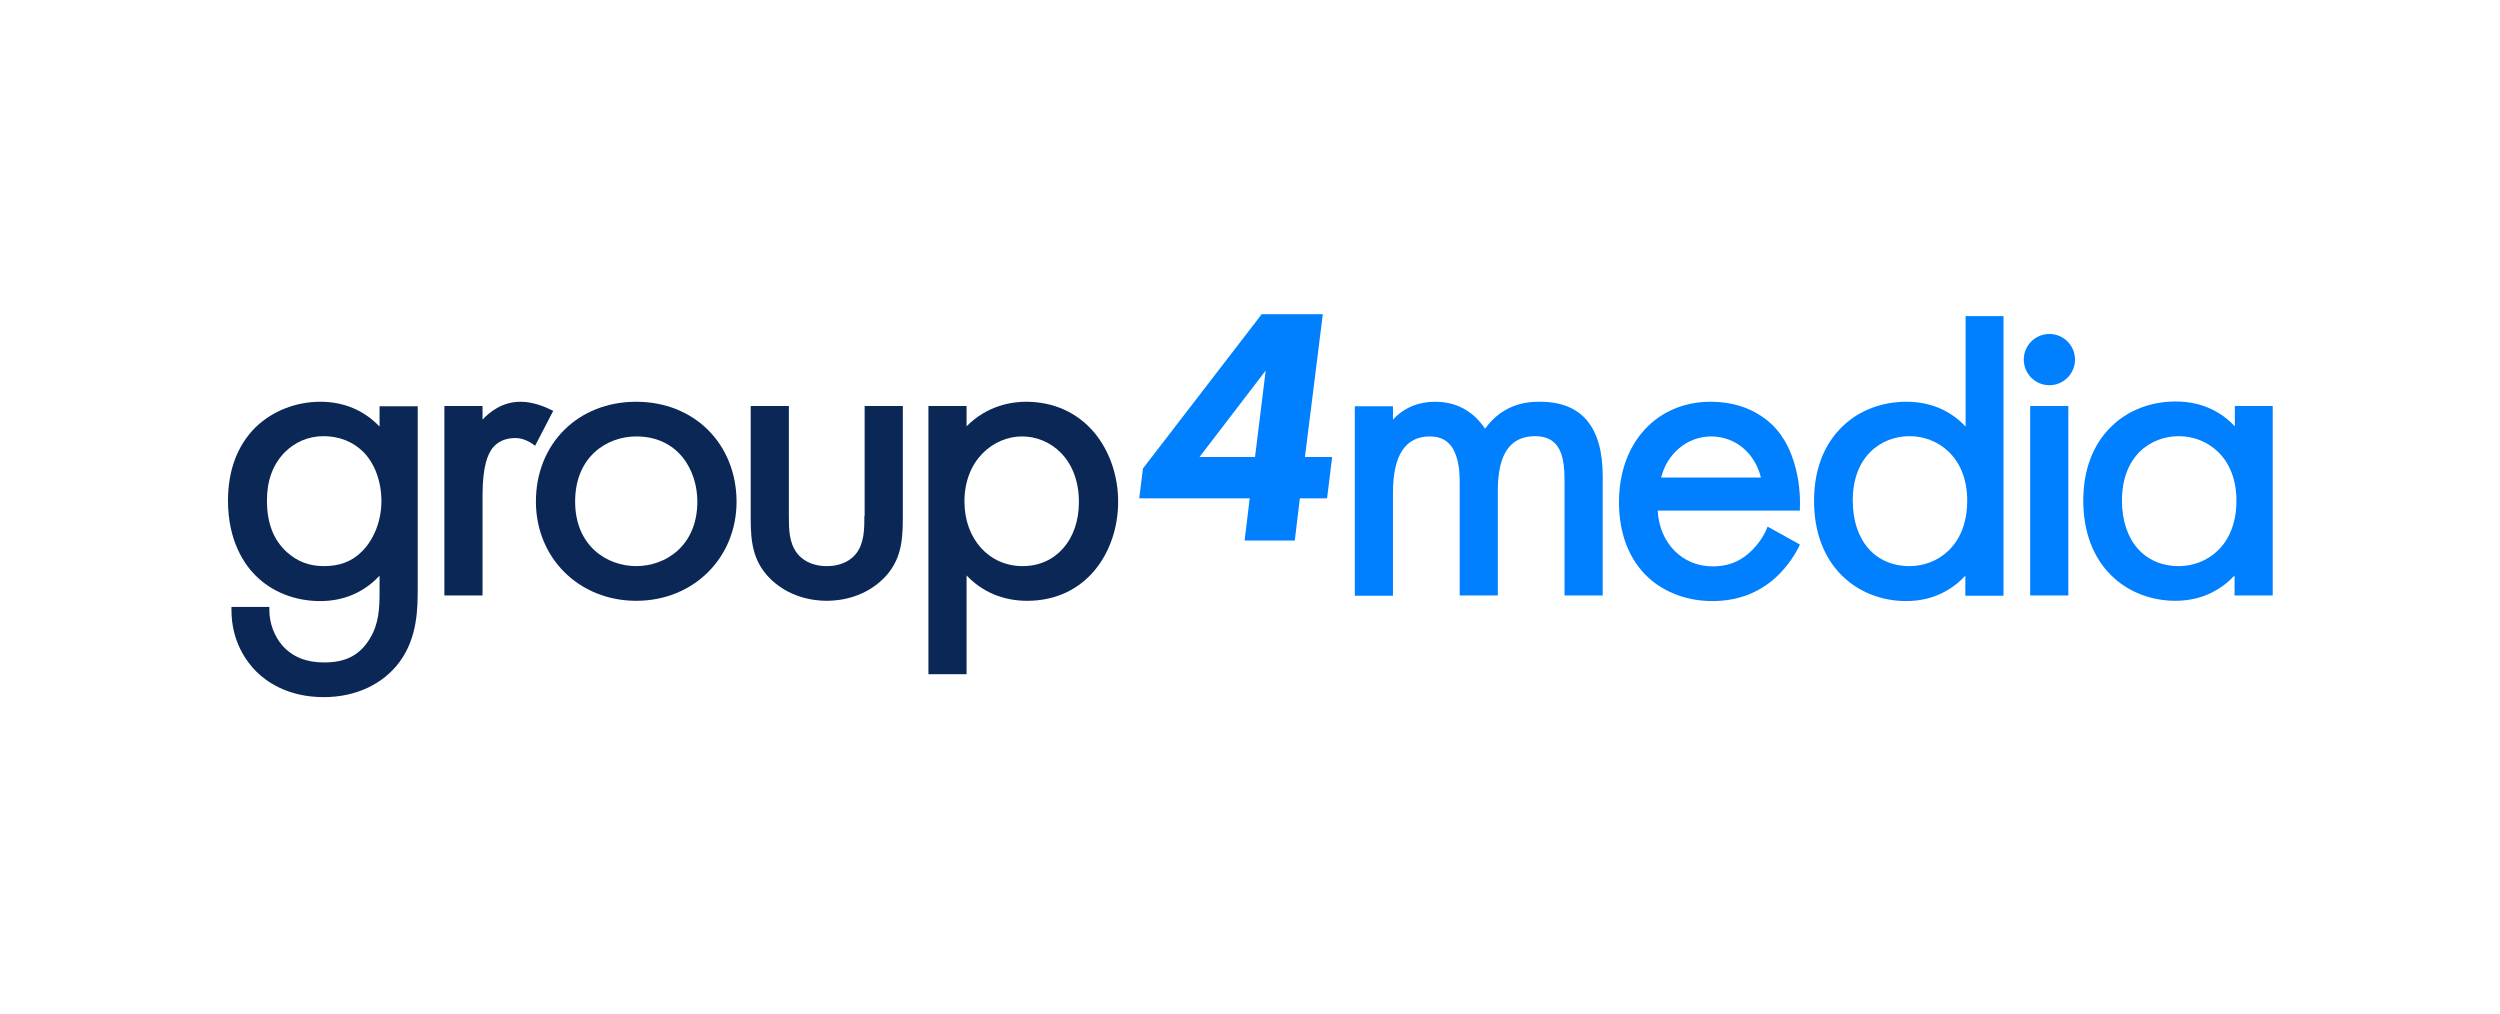
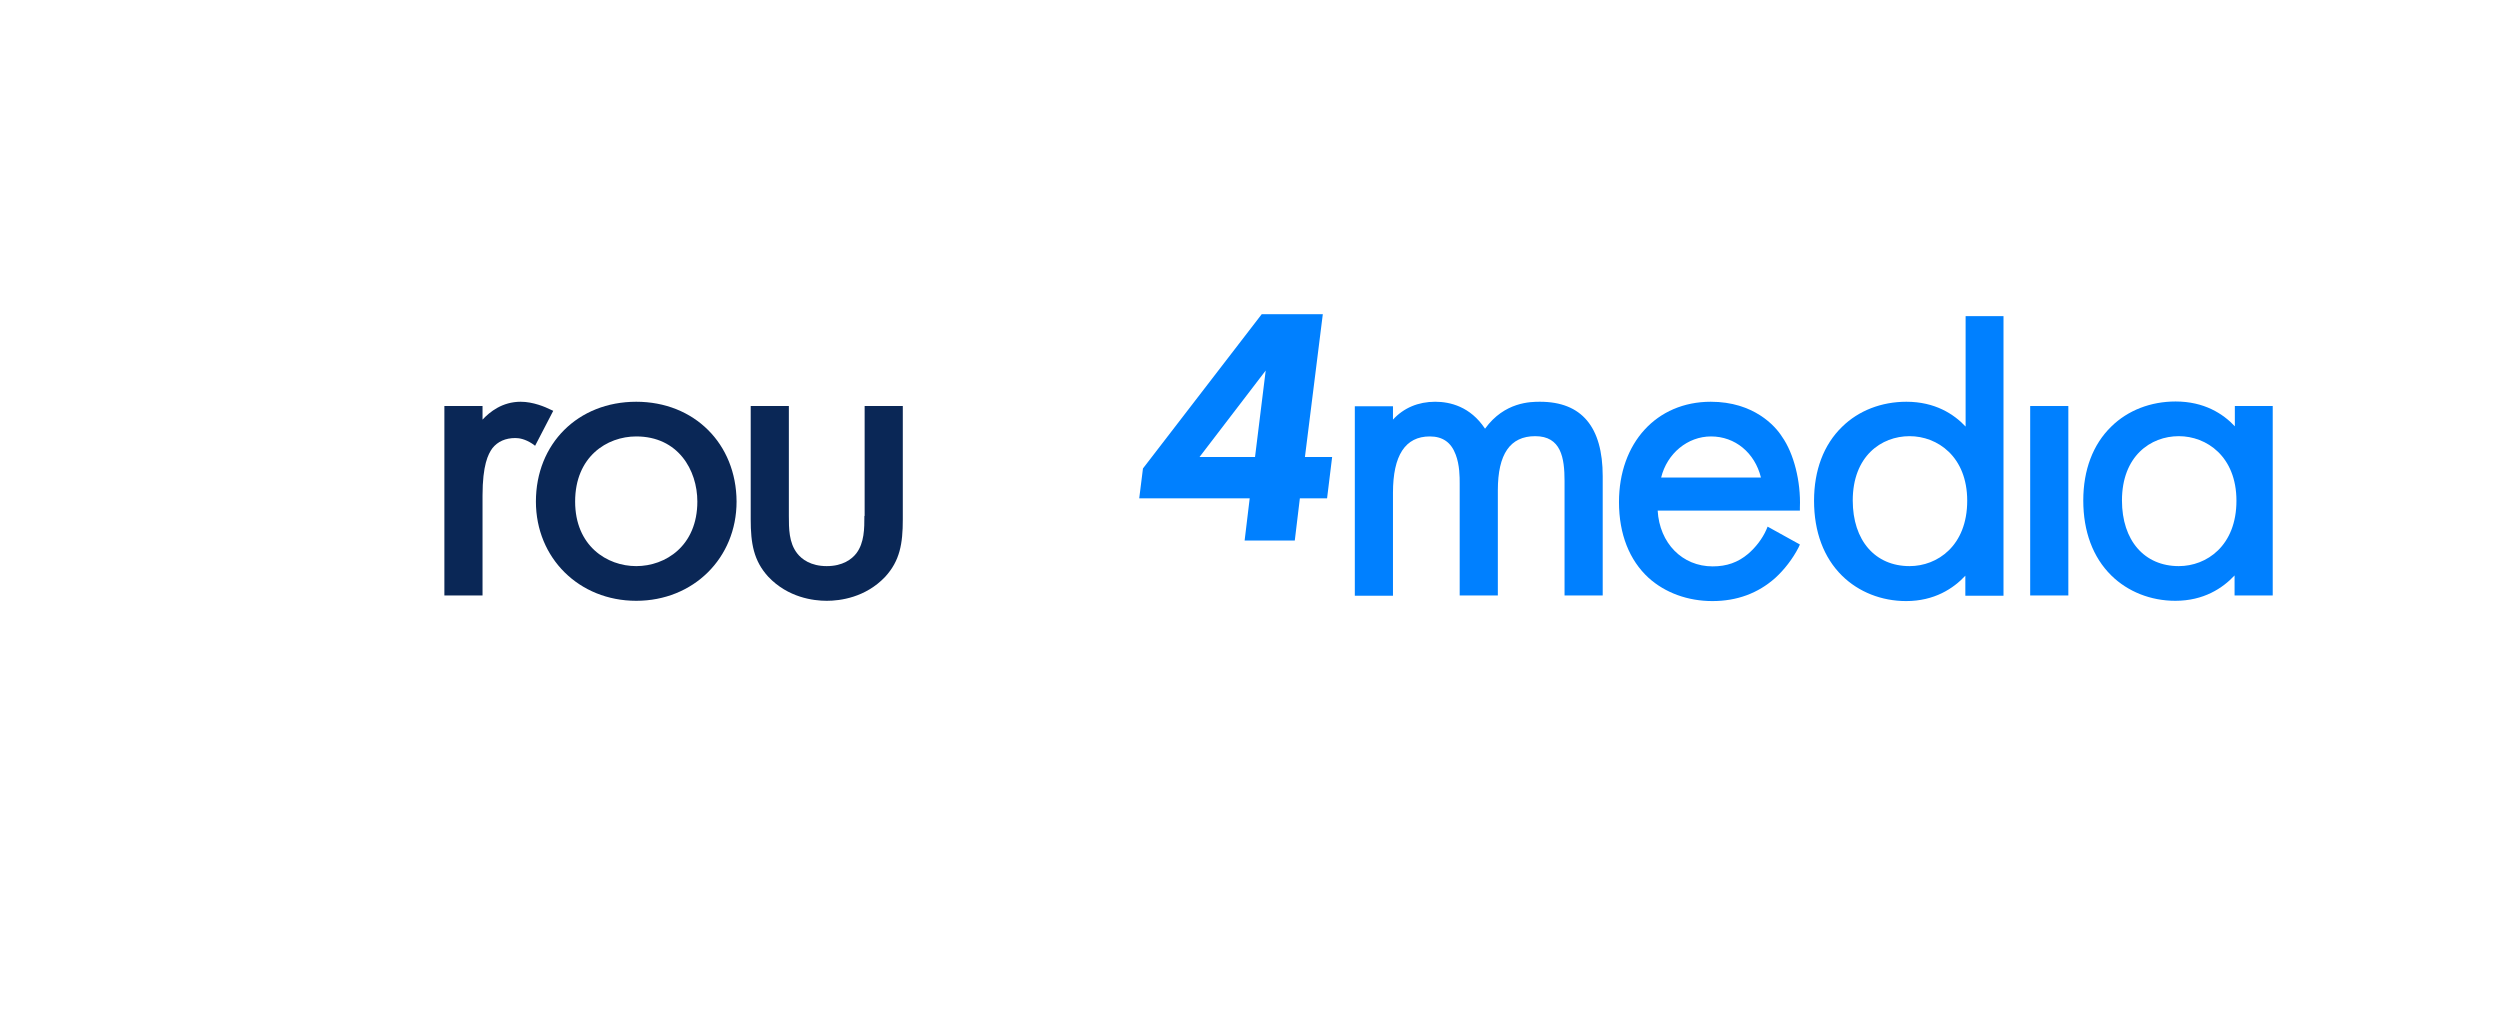
<svg xmlns="http://www.w3.org/2000/svg" width="286" height="116" viewBox="0 0 286 116" fill="none">
  <path d="M151.329 35.948H144.338L130.755 53.592L130.327 57.011H142.965L142.385 61.834H148.124L148.704 57.011H151.817L152.397 52.279H149.284L151.329 35.948ZM143.575 52.279H137.226L144.796 42.389L143.575 52.279Z" fill="#0080FF" />
-   <path d="M43.421 48.799C41.65 46.937 39.33 45.96 36.644 45.96C33.836 45.96 31.149 47.028 29.226 48.89C27.15 50.966 26.082 53.805 26.082 57.285C26.082 61.986 28.036 64.642 29.226 65.832C31.119 67.725 33.744 68.763 36.644 68.763C39.88 68.763 42.047 67.328 43.421 65.863V67.877C43.421 69.587 43.329 71.388 42.322 73.036C41.192 74.929 39.574 75.784 37.102 75.784C35.057 75.784 33.5 75.173 32.34 73.891C31.393 72.823 30.814 71.296 30.814 69.801V69.434H26.479V69.801C26.479 73.433 28.249 75.753 29.318 76.822C30.417 77.92 32.859 79.752 37.041 79.752C40.673 79.752 43.818 78.287 45.71 75.723C47.786 72.914 47.786 69.526 47.786 67.267V46.479H43.421V48.799ZM41.375 63.115C40.246 64.245 38.842 64.764 37.041 64.764C35.362 64.764 34.019 64.245 32.798 63.146C31.271 61.742 30.539 59.819 30.539 57.255C30.539 54.965 31.21 53.164 32.553 51.76C33.775 50.539 35.301 49.898 37.041 49.898C38.781 49.898 40.399 50.539 41.528 51.668C42.841 52.95 43.634 55.057 43.634 57.316C43.634 59.574 42.78 61.742 41.375 63.115Z" fill="#0A2756" />
  <path d="M62.956 46.845C62.406 46.571 61.002 45.96 59.567 45.96C57.461 45.96 56.026 47.12 55.202 48.005V46.448H50.837V68.122H55.202V56.705C55.202 53.195 55.843 51.943 56.332 51.271C56.942 50.508 57.827 50.111 58.957 50.111C59.415 50.111 60.086 50.234 60.88 50.752L61.216 50.997L63.291 46.998L62.956 46.845Z" fill="#0A2756" />
  <path d="M72.785 45.96C66.131 45.96 61.308 50.752 61.308 57.377C61.308 63.848 66.253 68.732 72.785 68.732C79.318 68.732 84.263 63.848 84.263 57.377C84.233 50.752 79.409 45.96 72.785 45.96ZM72.785 64.764C69.427 64.764 65.795 62.444 65.795 57.377C65.795 52.248 69.427 49.928 72.785 49.928C77.578 49.928 79.776 53.775 79.776 57.377C79.776 62.444 76.143 64.764 72.785 64.764Z" fill="#0A2756" />
  <path d="M98.885 59.025C98.885 60.46 98.885 62.077 97.969 63.298C97.45 63.97 96.412 64.764 94.581 64.764C92.749 64.764 91.711 63.97 91.192 63.298C90.246 62.077 90.246 60.46 90.246 59.025V46.448H85.881V59.422C85.881 62.169 86.217 64.153 87.896 65.985C90.154 68.366 93.054 68.732 94.581 68.732C96.107 68.732 99.007 68.366 101.266 65.985C102.945 64.153 103.281 62.2 103.281 59.422V46.448H98.915V59.025H98.885Z" fill="#0A2756" />
-   <path d="M117.354 45.96C115.797 45.96 112.958 46.357 110.577 48.768V46.448H106.212V77.127H110.577V65.832C112.378 67.725 114.759 68.732 117.506 68.732C124.344 68.732 127.916 63.054 127.916 57.407C127.916 54.416 126.939 51.607 125.199 49.501C123.245 47.181 120.528 45.96 117.354 45.96ZM116.988 64.764C113.141 64.764 110.333 61.65 110.333 57.377C110.333 52.553 113.721 49.928 116.926 49.928C120.162 49.928 123.428 52.492 123.428 57.438C123.428 61.742 120.803 64.764 116.988 64.764Z" fill="#0A2756" />
  <path d="M176.176 45.96C175.138 45.96 172.116 45.96 169.888 49.043C168.209 46.509 165.889 45.96 164.179 45.96C162.256 45.96 160.577 46.662 159.356 48.005V46.479H154.991V68.152H159.356V56.369C159.356 52.096 160.761 49.928 163.569 49.928C165.034 49.928 166.011 50.6 166.53 52.004C166.988 53.195 166.988 54.568 166.988 55.301V68.122H171.353V56.094C171.353 51.943 172.757 49.898 175.627 49.898C178.588 49.898 178.984 52.37 178.984 55.026V68.122H183.35V54.477C183.35 48.829 180.938 45.96 176.176 45.96Z" fill="#0080FF" />
  <path d="M195.713 45.96C189.516 45.96 185.212 50.661 185.212 57.438C185.212 61.101 186.402 64.092 188.6 66.107C190.493 67.816 193.088 68.763 195.896 68.763C198.704 68.763 201.116 67.877 203.1 66.107C204.107 65.191 205.084 63.94 205.756 62.627L205.908 62.291L202.215 60.246L202.062 60.612C201.604 61.65 200.841 62.627 199.986 63.36C198.826 64.337 197.544 64.794 195.926 64.794C192.447 64.794 189.852 62.139 189.638 58.414H205.908V58.048C206.03 55.087 205.206 51.851 203.863 49.959C203.1 48.738 200.627 45.96 195.713 45.96ZM190.035 54.629C190.707 51.882 193.057 49.928 195.743 49.928C198.491 49.928 200.75 51.79 201.452 54.629H190.035Z" fill="#0080FF" />
  <path d="M224.866 48.799C223.523 47.365 221.356 45.96 218.089 45.96C215.25 45.96 212.625 46.968 210.733 48.83C208.626 50.875 207.527 53.806 207.527 57.285C207.527 60.826 208.626 63.787 210.733 65.863C212.625 67.725 215.25 68.763 218.059 68.763C221.294 68.763 223.462 67.328 224.835 65.863V68.153H229.201V36.162H224.866V48.799ZM218.456 64.764C214.518 64.764 211.954 61.834 211.954 57.255C211.954 52.188 215.22 49.898 218.456 49.898C221.63 49.898 225.049 52.218 225.049 57.285C225.049 62.444 221.63 64.764 218.456 64.764Z" fill="#0080FF" />
-   <path d="M234.45 44.068C236.068 44.068 237.38 42.755 237.38 41.137C237.38 39.519 236.068 38.206 234.45 38.206C232.832 38.206 231.52 39.519 231.52 41.137C231.52 42.755 232.832 44.068 234.45 44.068Z" fill="#0080FF" />
  <path d="M236.618 46.448H232.253V68.121H236.618V46.448Z" fill="#0080FF" />
  <path d="M255.666 46.449V48.769C254.323 47.334 252.155 45.93 248.889 45.93C246.05 45.93 243.425 46.937 241.532 48.799C239.426 50.844 238.327 53.775 238.327 57.255C238.327 60.796 239.426 63.757 241.532 65.832C243.425 67.695 246.05 68.732 248.859 68.732C252.094 68.732 254.262 67.298 255.635 65.832V68.122H260V46.449H255.666ZM249.255 64.764C245.318 64.764 242.753 61.834 242.753 57.255C242.753 52.188 246.02 49.898 249.255 49.898C252.43 49.898 255.849 52.218 255.849 57.285C255.849 62.444 252.43 64.764 249.255 64.764Z" fill="#0080FF" />
</svg>